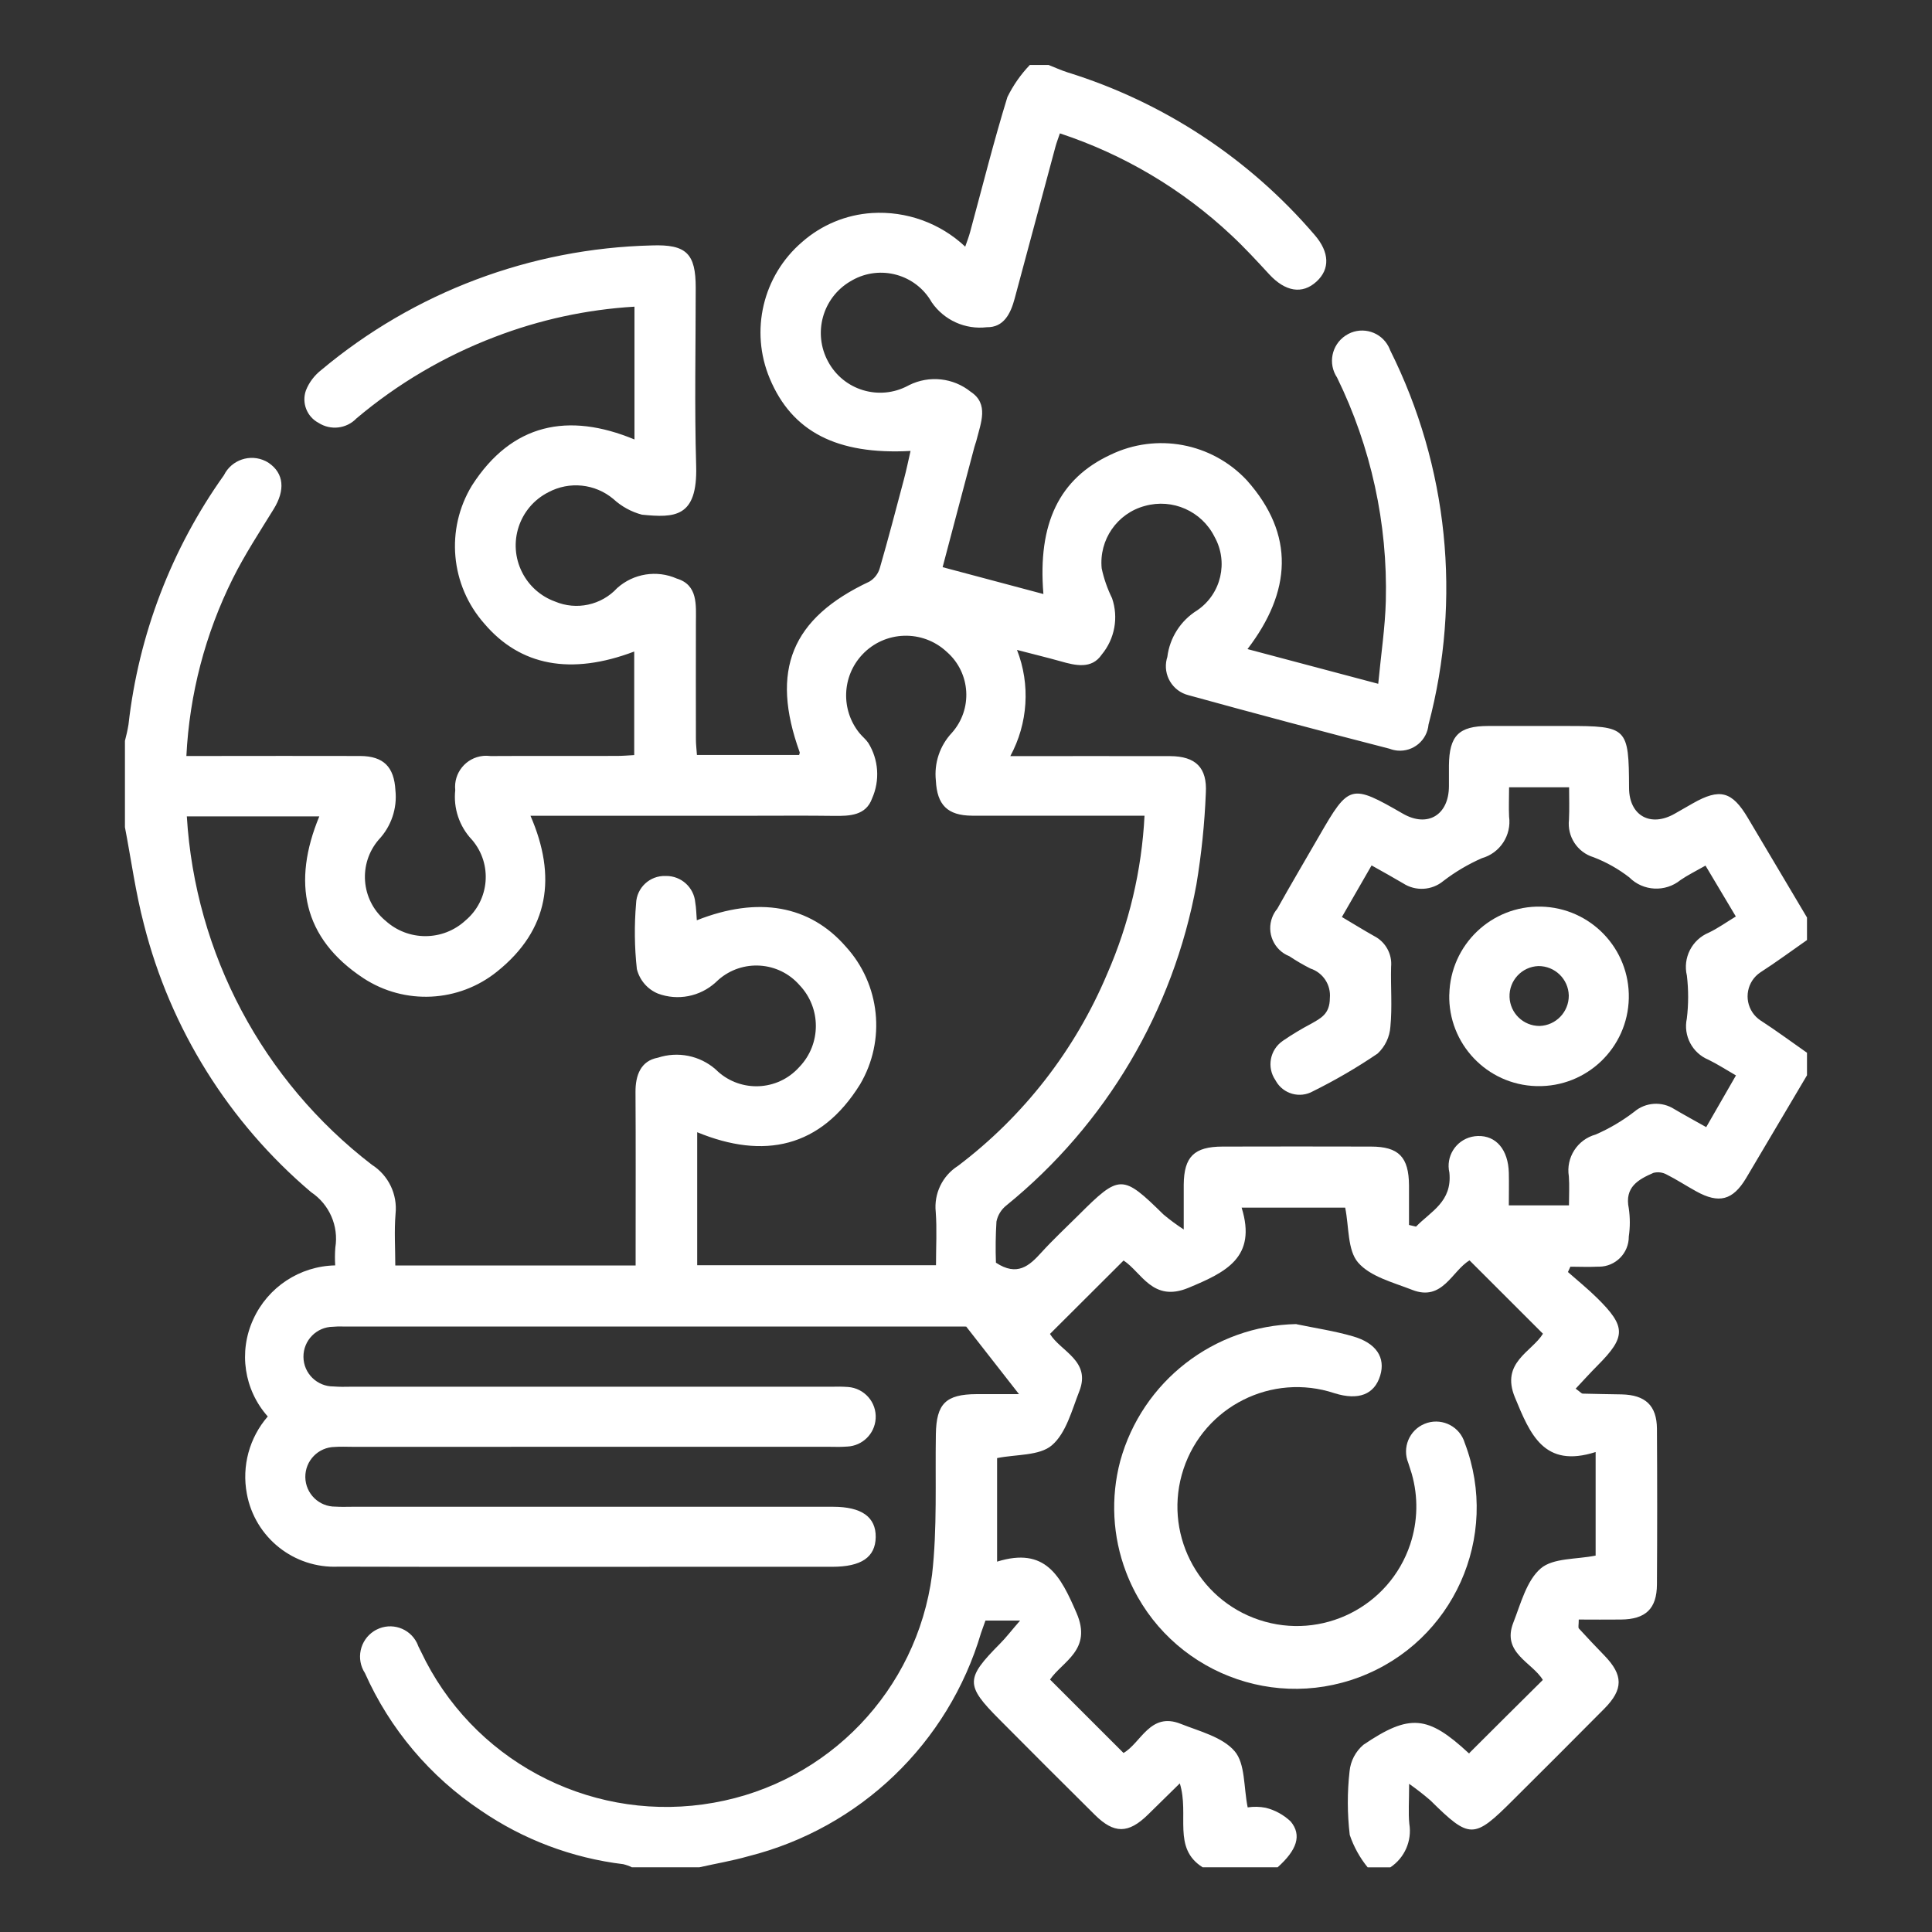
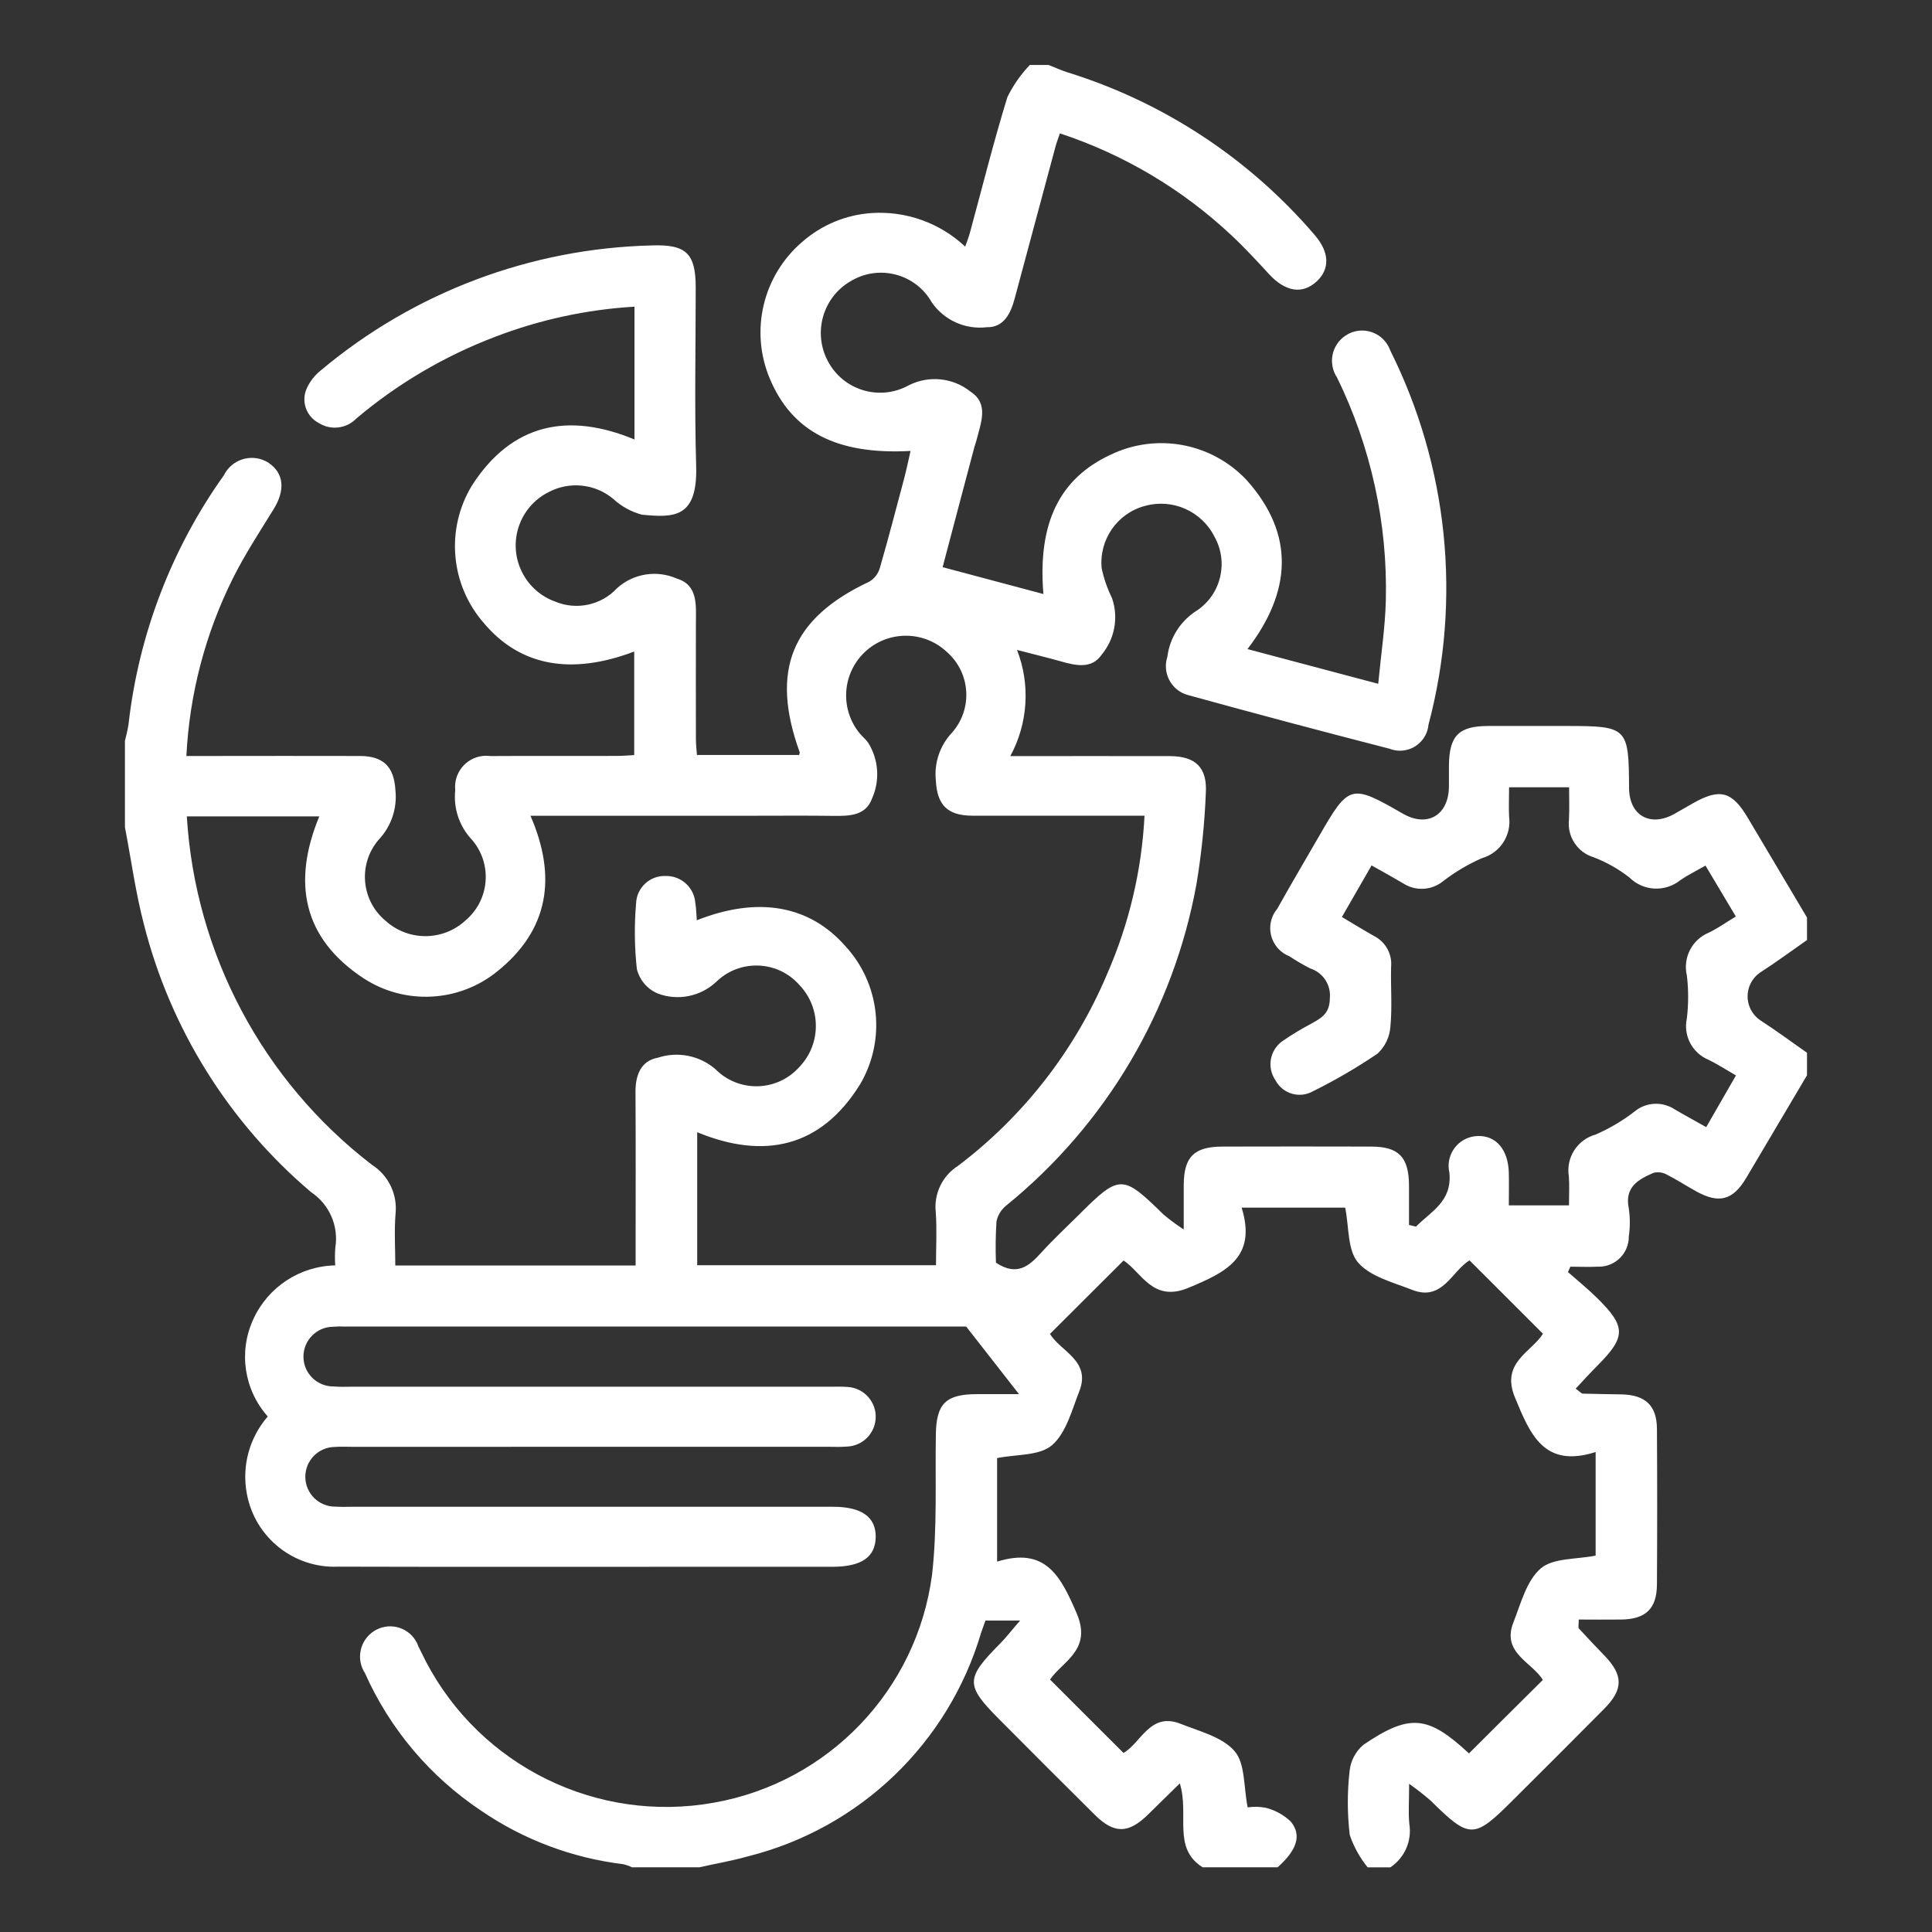
<svg xmlns="http://www.w3.org/2000/svg" id="Layer_2" data-name="Layer 2" viewBox="0 0 300 300">
  <rect x="0" y="0" width="300" height="300" fill="#333333" stroke="none" />
  <defs>
    <style>
      .cls-1 {
        fill: #fff;
      }
    </style>
  </defs>
  <g id="Capa_1-2" data-name="Capa 1-2">
    <path id="Trazado_10973" data-name="Trazado 10973" class="cls-1" d="m198.4,289.95h-11.66c-4.75-3-2.02-8.13-3.54-13.03-1.93,1.91-3.44,3.39-4.97,4.88-3.02,2.95-5.24,2.97-8.23,0-4.96-4.92-9.91-9.86-14.83-14.82-5.29-5.31-5.26-6.33.1-11.74.93-.93,1.72-1.98,3.13-3.6h-5.38c-.23.65-.46,1.28-.68,1.91-5.07,17.14-18.81,30.33-36.15,34.69-2.49.71-5.06,1.14-7.59,1.71h-10.49c-.42-.21-.87-.37-1.33-.48-7.94-.96-15.53-3.82-22.12-8.34-7.89-5.27-14.13-12.66-17.99-21.33-1.42-2.18-.8-5.09,1.38-6.51.14-.09.29-.18.44-.25,2.28-1.16,5.07-.25,6.23,2.03.09.18.17.37.24.57.41.77.76,1.57,1.17,2.35,8.52,16.29,26.63,25.17,44.72,21.93,17.8-3.15,31.51-17.47,33.88-35.4.82-7.21.47-14.54.59-21.82.08-4.73,1.53-6.2,6.33-6.22h6.58c-3.01-3.86-5.43-6.94-8.19-10.48.38.02,0-.02-.38-.02H53.17c-.49-.02-.97,0-1.46.04-2.56.02-4.61,2.12-4.59,4.68.02,2.56,2.12,4.61,4.68,4.59.87.06,1.75.07,2.62.04h74.63c.87-.03,1.75-.02,2.62.04,2.55.18,4.48,2.39,4.3,4.94-.16,2.34-2.05,4.2-4.4,4.31-.87.06-1.75.07-2.62.04H54.61c-.87,0-1.75-.05-2.62.02-2.56.03-4.61,2.13-4.58,4.69.03,2.56,2.13,4.61,4.69,4.58.87.06,1.75.02,2.62.02h74.64c4.44,0,6.67,1.6,6.62,4.72s-2.24,4.6-6.75,4.6h-22.45c-18.08,0-36.15.03-54.23-.02-6.91.31-12.98-4.53-14.22-11.33-.81-4.28.39-8.7,3.25-11.99-3.68-4.13-4.57-10.04-2.26-15.07,2.27-5.01,7.22-8.28,12.73-8.39-.06-.92-.05-1.85.02-2.77.54-3.35-.93-6.71-3.76-8.6-12.77-10.82-21.85-25.36-25.96-41.58-1.3-4.95-1.98-10.06-2.95-15.09v-13.41c.22-.83.41-1.67.55-2.52,1.57-13.96,6.67-27.29,14.82-38.73,1.18-2.39,4.08-3.37,6.47-2.19.17.09.34.18.5.29,2.36,1.62,2.57,4.23.75,7.17-2.18,3.54-4.49,7.06-6.34,10.77-4.28,8.59-6.73,17.97-7.21,27.56h3.37c7.87,0,15.74-.03,23.62,0,3.66.02,5.27,1.73,5.47,5.32.3,2.81-.65,5.61-2.59,7.67-3.19,3.7-2.78,9.29.93,12.49.03.02.06.05.09.07,3.53,3.24,8.95,3.23,12.46-.02,3.73-3.15,4.2-8.73,1.05-12.46-.03-.03-.06-.07-.09-.1-1.93-2.06-2.87-4.86-2.56-7.67-.28-2.66,1.65-5.03,4.31-5.31.4-.04.8-.03,1.2.02,6.51-.04,13.02,0,19.53-.02.93,0,1.87-.08,2.75-.13v-16.08c-9.84,3.73-17.71,2.22-23.28-4.34-5.27-5.96-6.05-14.66-1.91-21.45,6.19-9.64,14.96-11.4,25.23-7.14v-20.62c-7.43.44-14.75,2.03-21.69,4.7-7.82,2.98-15.08,7.25-21.48,12.65-1.54,1.61-4.01,1.9-5.89.69-1.81-.96-2.64-3.1-1.96-5.03.49-1.25,1.32-2.34,2.38-3.17,14.42-12.08,32.52-18.9,51.34-19.35,5.37-.19,6.81,1.28,6.81,6.56,0,9.23-.2,18.47.07,27.69.23,8.07-3.39,8.05-8.42,7.56-1.65-.44-3.17-1.27-4.43-2.43-2.84-2.39-6.84-2.8-10.11-1.05-4.56,2.32-6.38,7.9-4.05,12.46,1.06,2.09,2.88,3.7,5.08,4.5,3.34,1.41,7.21.58,9.67-2.09,2.53-2.26,6.15-2.84,9.25-1.47,3.31.99,2.98,4.1,2.97,6.86-.02,6.02,0,12.05,0,18.08,0,.82.11,1.66.16,2.45h15.87c.05-.22.12-.33.09-.41-4.61-12.75-1.28-20.83,10.82-26.51.79-.47,1.37-1.23,1.62-2.11,1.32-4.56,2.52-9.17,3.74-13.76.38-1.43.68-2.88,1.03-4.42-11.48.63-18.42-3.02-21.86-11.24-3.11-7.41-1.08-15.97,5.02-21.2,3.02-2.66,6.83-4.24,10.83-4.5,5.35-.34,10.6,1.55,14.5,5.22.32-.93.57-1.56.74-2.2,1.91-7.02,3.67-14.09,5.81-21.03.9-1.83,2.07-3.51,3.48-4.98h2.92c.97.38,1.92.82,2.92,1.14,14.93,4.63,28.25,13.4,38.41,25.28,2.3,2.67,2.37,5.29.27,7.21-2.2,2.02-4.83,1.59-7.34-1.12-1.91-2.07-3.82-4.15-5.88-6.07-7.62-7.15-16.71-12.55-26.63-15.82-.27.82-.52,1.44-.69,2.08-2.12,7.86-4.23,15.73-6.34,23.6-.62,2.32-1.7,4.47-4.31,4.42-3.35.4-6.65-1.09-8.56-3.87-2.46-4.35-7.99-5.88-12.35-3.42-.1.06-.21.12-.31.18-4.31,2.55-5.82,8.05-3.43,12.45,2.4,4.46,7.95,6.13,12.41,3.74.06-.03.11-.06.17-.09,3.12-1.55,6.86-1.15,9.57,1.04,2.86,1.88,1.55,4.86.9,7.48-.09.38-.25.74-.34,1.11-1.64,6.15-3.25,12.3-4.93,18.64l15.65,4.17c-.91-11,2.49-17.93,10.41-21.62,7.16-3.46,15.73-1.86,21.17,3.95,7.55,8.47,6.91,17.33.11,26.22,6.8,1.8,13.31,3.54,20.3,5.39.44-4.62,1.07-8.74,1.18-12.88.3-12-2.3-23.89-7.57-34.67-1.44-2.16-.86-5.07,1.3-6.51.15-.1.3-.19.45-.27,2.27-1.18,5.07-.3,6.25,1.98.1.19.18.38.25.57,8.99,18,11.11,38.66,5.95,58.11-.22,2.45-2.38,4.26-4.83,4.04-.42-.04-.84-.14-1.23-.29-10.43-2.68-20.83-5.45-31.21-8.31-2.48-.62-3.99-3.13-3.38-5.62.03-.1.05-.2.09-.3.37-3.01,2.08-5.68,4.66-7.27,3.71-2.54,4.86-7.49,2.67-11.41-1.99-3.98-6.52-5.99-10.81-4.79-4.31,1.15-7.15,5.26-6.71,9.7.34,1.6.89,3.16,1.61,4.63,1.03,3,.42,6.32-1.61,8.76-1.56,2.3-4.09,1.69-6.4,1.03-2.09-.59-4.2-1.09-6.75-1.76,2.1,5.38,1.71,11.41-1.04,16.49,8.52,0,16.67-.02,24.81,0,3.96.02,5.79,1.77,5.55,5.75-.19,4.75-.68,9.48-1.46,14.17-3.58,19.6-14.04,37.28-29.5,49.84-.8.63-1.35,1.52-1.55,2.51-.13,2.13-.16,4.26-.08,6.39,3.31,2.18,5.18.49,7.06-1.59,1.83-2.01,3.83-3.87,5.76-5.79,6.39-6.38,6.81-6.37,13.2-.1,1,.84,2.05,1.61,3.14,2.32v-6.96c.04-4.34,1.62-5.9,6.03-5.91,7.68-.02,15.36-.02,23.03,0,4.33,0,5.89,1.62,5.92,6.03v6.14l1.09.26c2.31-2.38,5.63-3.86,5.18-8.39-.58-2.49.98-4.98,3.47-5.56.31-.07.63-.11.95-.12,2.84-.09,4.72,2.13,4.81,5.72.04,1.7,0,3.39,0,5.05h9.34c0-1.64.09-3.08-.02-4.51-.47-2.91,1.32-5.7,4.16-6.49,2.14-.93,4.15-2.12,6-3.54,1.76-1.49,4.29-1.65,6.23-.4,1.56.92,3.16,1.79,4.94,2.79,1.59-2.76,3.05-5.32,4.62-8.03-1.58-.91-2.87-1.75-4.26-2.43-2.52-1.04-3.94-3.73-3.37-6.4.27-2.21.27-4.45.01-6.67-.66-2.75.78-5.58,3.4-6.67,1.44-.69,2.76-1.64,4.2-2.51l-4.71-7.9c-1.53.87-2.76,1.47-3.88,2.24-2.36,1.92-5.8,1.75-7.95-.41-1.69-1.31-3.55-2.36-5.55-3.13-2.52-.76-4.12-3.22-3.82-5.83.08-1.69.02-3.39.02-5.03h-9.32c0,1.64-.07,3.09,0,4.54.4,2.91-1.4,5.67-4.23,6.47-2.13.94-4.13,2.12-5.98,3.54-1.77,1.47-4.3,1.62-6.23.37-1.56-.92-3.14-1.8-4.91-2.79-1.6,2.77-3.07,5.32-4.61,8.01,1.84,1.09,3.39,2.05,4.99,2.95,1.78.9,2.84,2.8,2.65,4.79-.08,3.1.19,6.22-.11,9.3-.11,1.59-.82,3.08-1.99,4.17-3.21,2.18-6.56,4.13-10.03,5.85-2.04,1.15-4.62.43-5.77-1.61-.02-.03-.04-.07-.06-.11-1.37-1.99-.87-4.71,1.12-6.09.04-.03.09-.06.13-.09,1.36-.93,2.78-1.78,4.23-2.55,1.59-.9,2.96-1.54,2.97-4.02.19-2.05-1.06-3.95-3.02-4.59-1.13-.57-2.22-1.21-3.27-1.91-2.4-.94-3.59-3.66-2.65-6.06.18-.47.44-.91.77-1.3,2.13-3.82,4.36-7.57,6.54-11.36,4.6-7.98,4.91-8.06,12.96-3.42,3.83,2.21,7.15.23,7.16-4.26v-3.21c.05-4.63,1.52-6.13,6.08-6.14h12.24c9.4,0,9.61.22,9.65,9.63.02,4.29,3.33,6.15,7.11,3.98l2.78-1.59c4.21-2.4,6.1-1.89,8.56,2.26,3.05,5.16,6.11,10.31,9.18,15.46v3.5c-2.41,1.68-4.77,3.43-7.24,5.02-2.06,1.38-2.6,4.17-1.22,6.23.32.48.74.89,1.22,1.22,2.47,1.59,4.83,3.35,7.24,5.03v3.5c-3.15,5.32-6.3,10.64-9.45,15.96-2.07,3.46-4.22,4.02-7.77,2.05-1.53-.84-3-1.81-4.55-2.59-.63-.35-1.37-.45-2.07-.27-2.35,1.02-4.52,2.21-3.83,5.52.21,1.45.21,2.91,0,4.36.02,2.57-2.04,4.67-4.61,4.69-.1,0-.19,0-.29,0-1.39.07-2.78,0-4.17,0l-.38.83c1.52,1.34,3.09,2.61,4.53,4.03,4.52,4.46,4.5,6.03.06,10.49-1.14,1.15-2.23,2.35-3.39,3.59.77.56.92.76,1.07.77,2.04.06,4.07.08,6.1.12,3.66.09,5.42,1.74,5.45,5.32.05,8.06.05,16.13,0,24.19-.02,3.77-1.75,5.42-5.6,5.45-2.18.03-4.33,0-6.54,0,0,.84-.12,1.24.02,1.39,1.3,1.43,2.64,2.83,3.98,4.22,2.92,3.02,2.94,5.23-.03,8.23-4.72,4.76-9.46,9.5-14.21,14.22-6.06,6.06-6.69,6.05-12.78.04-1.06-.92-2.17-1.78-3.32-2.59,0,2.76-.14,4.5.03,6.21.43,2.64-.72,5.28-2.95,6.76h-3.52c-1.22-1.5-2.16-3.2-2.78-5.03-.39-3.28-.4-6.6-.03-9.88.15-1.6.93-3.08,2.15-4.12,7.2-4.88,10.02-4.56,16.33,1.28.12.12.34.13.08.04,3.89-3.88,7.65-7.63,11.45-11.39-1.62-2.73-6.43-4.19-4.58-8.9,1.16-2.96,2.05-6.51,4.25-8.41,1.93-1.66,5.54-1.39,8.53-2v-16.08c-8.02,2.56-10.16-2.73-12.54-8.5-2.23-5.42,2.62-7.03,4.36-9.87l-11.4-11.39c-2.73,1.62-4.19,6.43-8.9,4.58-2.96-1.16-6.51-2.05-8.41-4.25-1.66-1.93-1.39-5.53-2-8.52h-16.08c2.4,7.74-2.45,10.03-8.25,12.45-5.57,2.32-7.28-2.42-10.08-4.24l-11.43,11.4c1.64,2.71,6.41,4.17,4.56,8.89-1.16,2.95-2.05,6.51-4.26,8.4-1.93,1.66-5.54,1.39-8.51,1.99v16.08c7.53-2.34,9.86,2.24,12.34,7.98s-2.2,7.5-4.12,10.33c3.9,3.9,7.64,7.64,11.41,11.4,2.71-1.54,4.13-6.41,8.86-4.53,2.95,1.17,6.51,2.05,8.4,4.26,1.66,1.94,1.38,5.55,2.02,8.72.93-.14,1.88-.12,2.8.06,1.46.36,2.79,1.1,3.88,2.13,1.77,2.13.96,4.45-2.05,7.13h.02ZM29.01,126.77c1.3,21.34,11.78,41.06,28.73,54.09,2.58,1.64,4,4.59,3.68,7.63-.22,2.66-.04,5.35-.04,8.01h37.32v-3c0-7.97.03-15.94-.02-23.91-.02-2.62.82-4.87,3.47-5.35,3.1-1.02,6.51-.34,8.97,1.81,3.48,3.49,9.13,3.5,12.62.03.14-.14.28-.29.41-.43,3.38-3.55,3.38-9.13,0-12.68-3.25-3.71-8.88-4.08-12.59-.83-.15.13-.3.27-.44.41-2.42,2.2-5.87,2.88-8.94,1.74-1.64-.67-2.86-2.09-3.29-3.82-.37-3.38-.41-6.79-.12-10.18.08-2.44,2.13-4.35,4.57-4.27.03,0,.06,0,.09,0,2.35-.02,4.33,1.78,4.53,4.12.16.89.16,1.8.24,2.76,9.54-3.78,17.54-2.32,23.12,4.07,5.37,5.87,6.27,14.56,2.23,21.41-6.12,9.86-14.96,11.69-25.29,7.43v20.65h37.08c0-2.87.16-5.59-.04-8.27-.3-2.85,1.04-5.62,3.45-7.15,10.21-7.72,18.19-18,23.16-29.79,3.41-7.78,5.38-16.11,5.81-24.59h-2.27c-8.18,0-16.33.02-24.49,0-3.86-.02-5.45-1.69-5.64-5.45-.29-2.71.61-5.42,2.48-7.41,3.26-3.66,2.94-9.26-.72-12.52-.02-.02-.04-.04-.07-.06-3.74-3.5-9.62-3.31-13.12.43-3.17,3.38-3.35,8.59-.43,12.19.43.53.99.96,1.36,1.51,1.62,2.6,1.84,5.84.59,8.64-.95,2.64-3.45,2.73-5.89,2.7-4.27-.06-8.55-.02-12.83-.02h-34.32c4.11,9.46,2.9,17.71-5.18,24.19-5.96,4.81-14.34,5.23-20.75,1.04-9.46-6.23-11.08-14.94-6.86-25.13h-20.59Z" />
-     <path id="Trazado_10974" data-name="Trazado 10974" class="cls-1" d="m225.05,154.41c.17-7.7,6.54-13.8,14.24-13.63,7.7.17,13.8,6.54,13.63,14.24-.17,7.7-6.54,13.8-14.24,13.63-.04,0-.08,0-.12,0-7.66-.21-13.7-6.57-13.52-14.23Zm18.55.17c-.06-2.55-2.15-4.58-4.71-4.57-2.57.09-4.58,2.24-4.49,4.81.09,2.5,2.14,4.49,4.65,4.49,2.55-.07,4.57-2.18,4.55-4.73h0Z" />
-     <path id="Trazado_10975" data-name="Trazado 10975" class="cls-1" d="m201.3,205.62c2.93.61,5.91,1.05,8.77,1.88,3.66,1.05,5.09,3.32,4.25,6.09-.89,2.95-3.38,3.91-7.09,2.75-9.72-3.23-20.22,2.03-23.45,11.75-3.23,9.72,2.03,20.22,11.75,23.45,9.72,3.23,20.22-2.03,23.45-11.75,1.18-3.55,1.26-7.37.23-10.96-.16-.56-.37-1.11-.53-1.66-.98-2.38.15-5.1,2.53-6.08,2.38-.98,5.1.15,6.08,2.53.06.16.12.32.17.48,5.52,14.53-1.79,30.79-16.32,36.3-14.53,5.52-30.79-1.79-36.3-16.32-2.09-5.5-2.4-11.53-.89-17.22,3.41-12.36,14.54-21.01,27.36-21.26h0Z" />
  </g>
</svg>